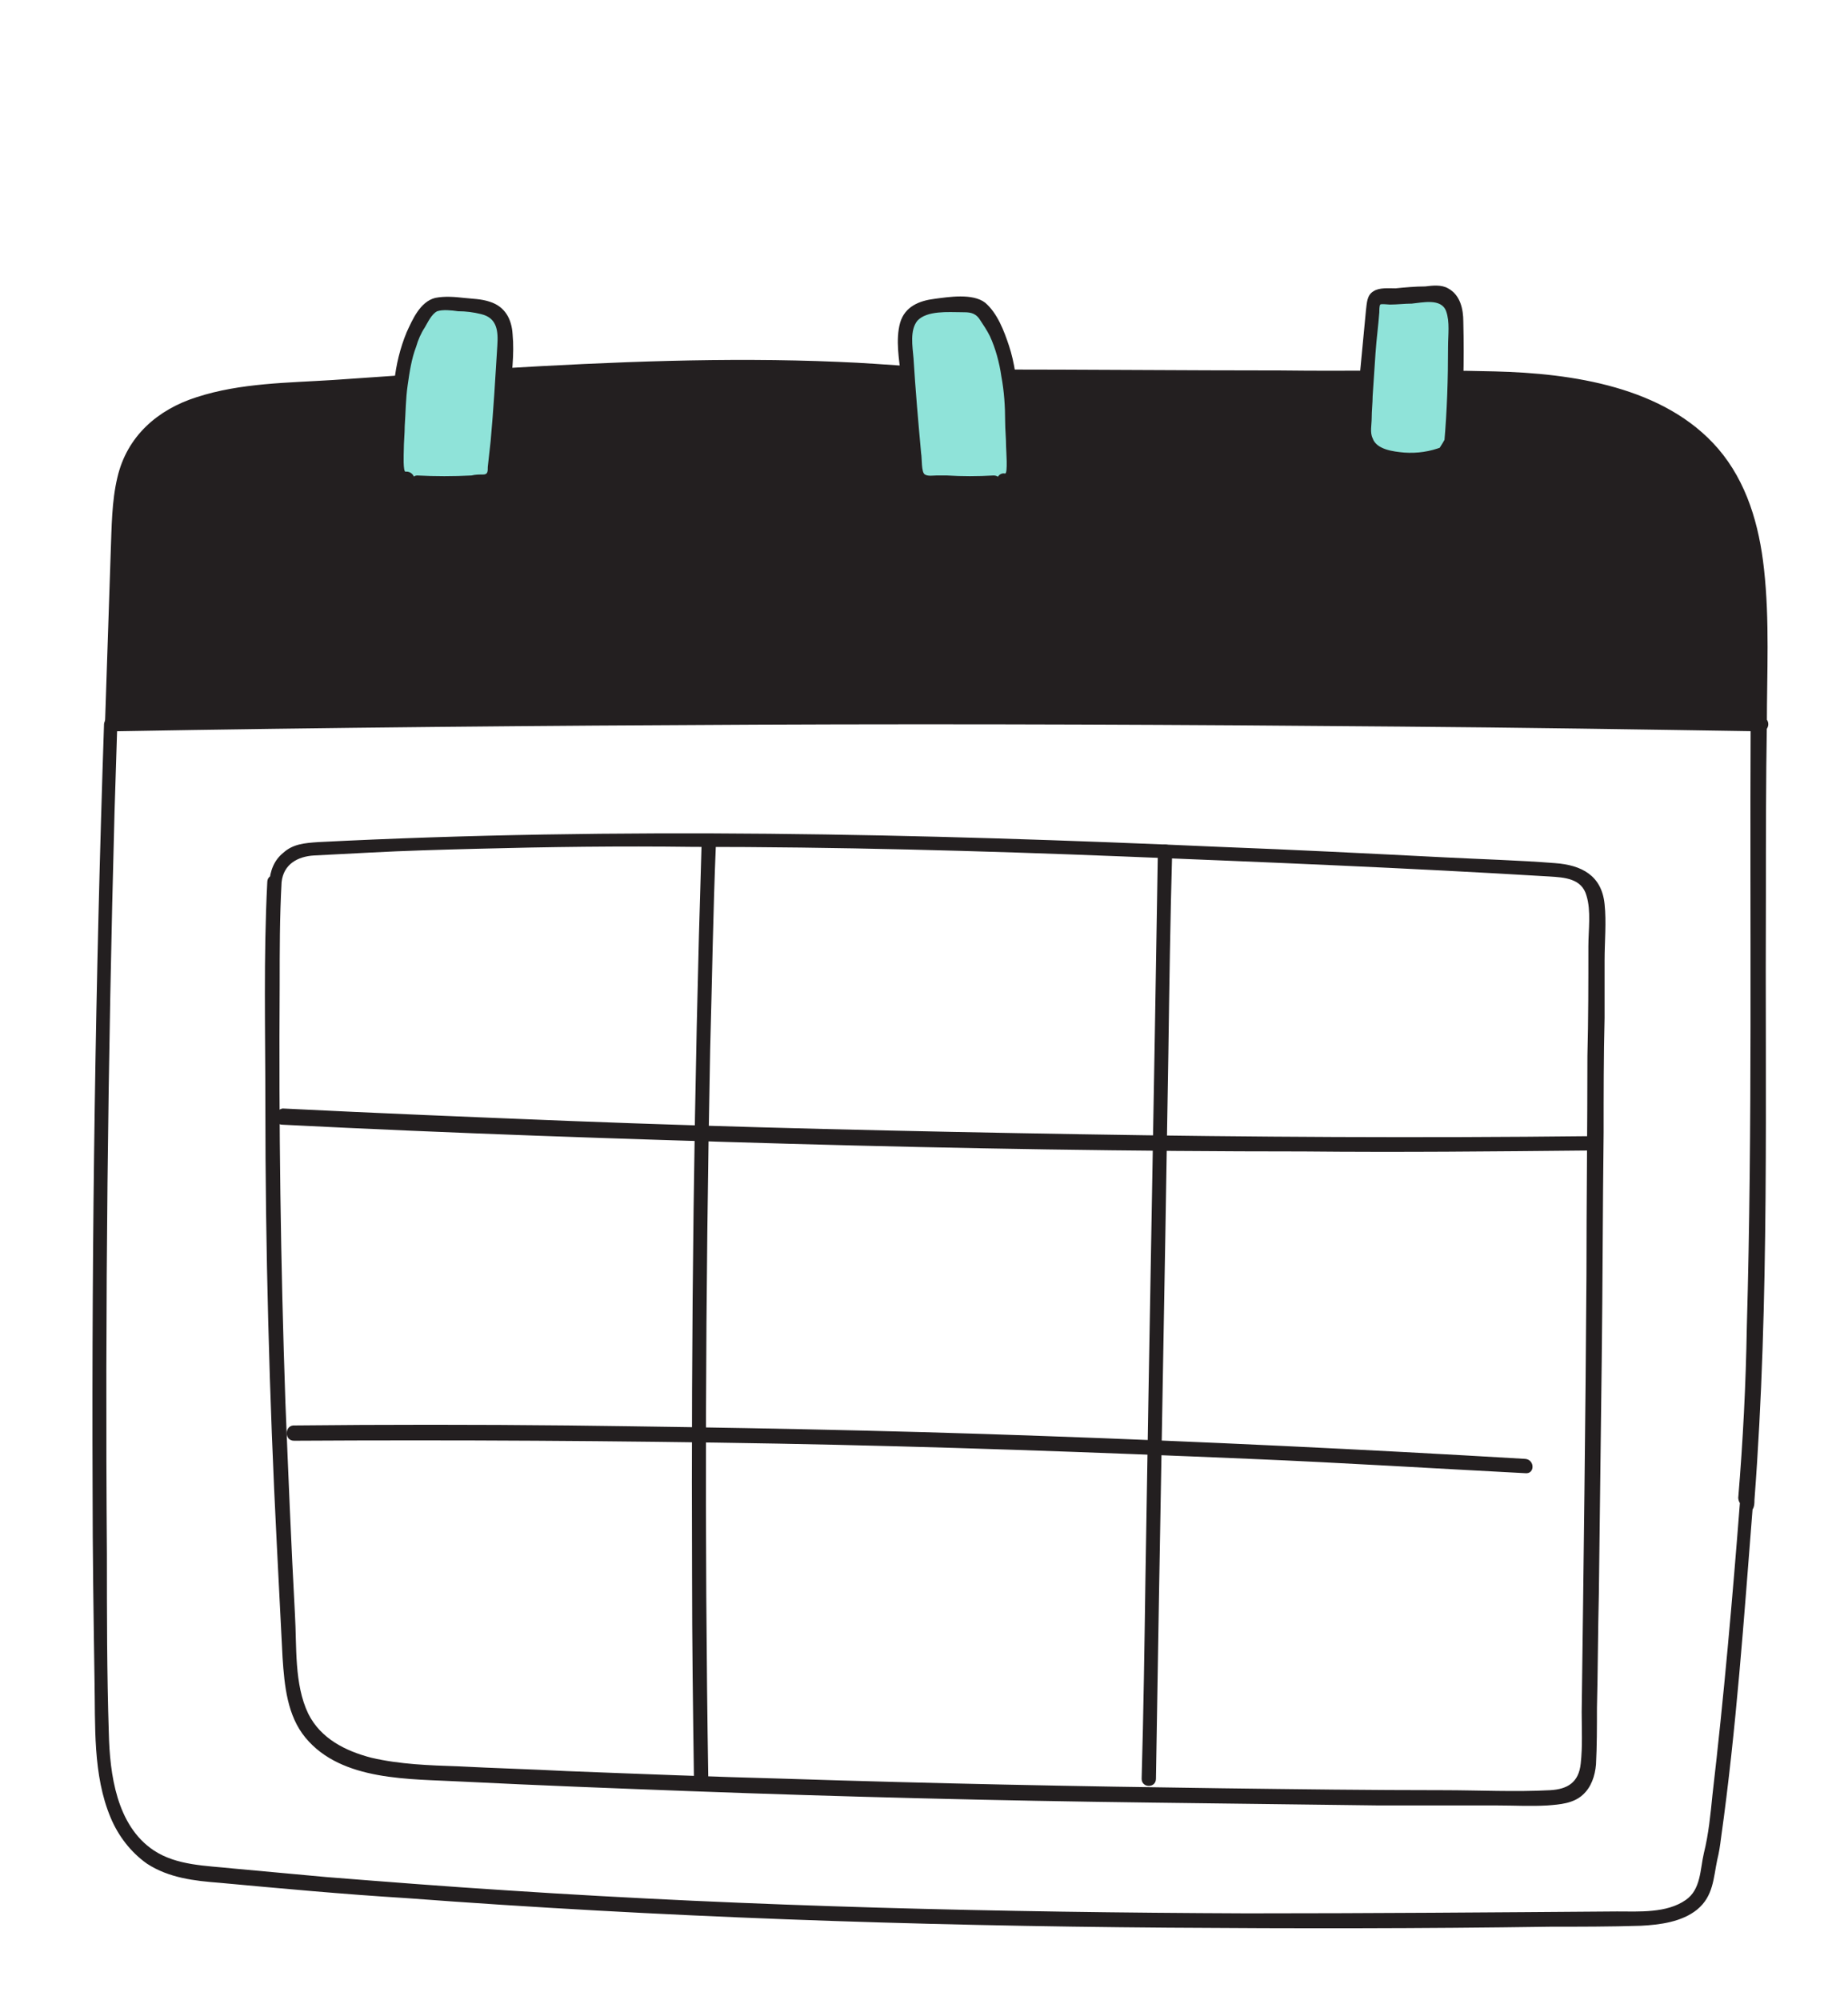
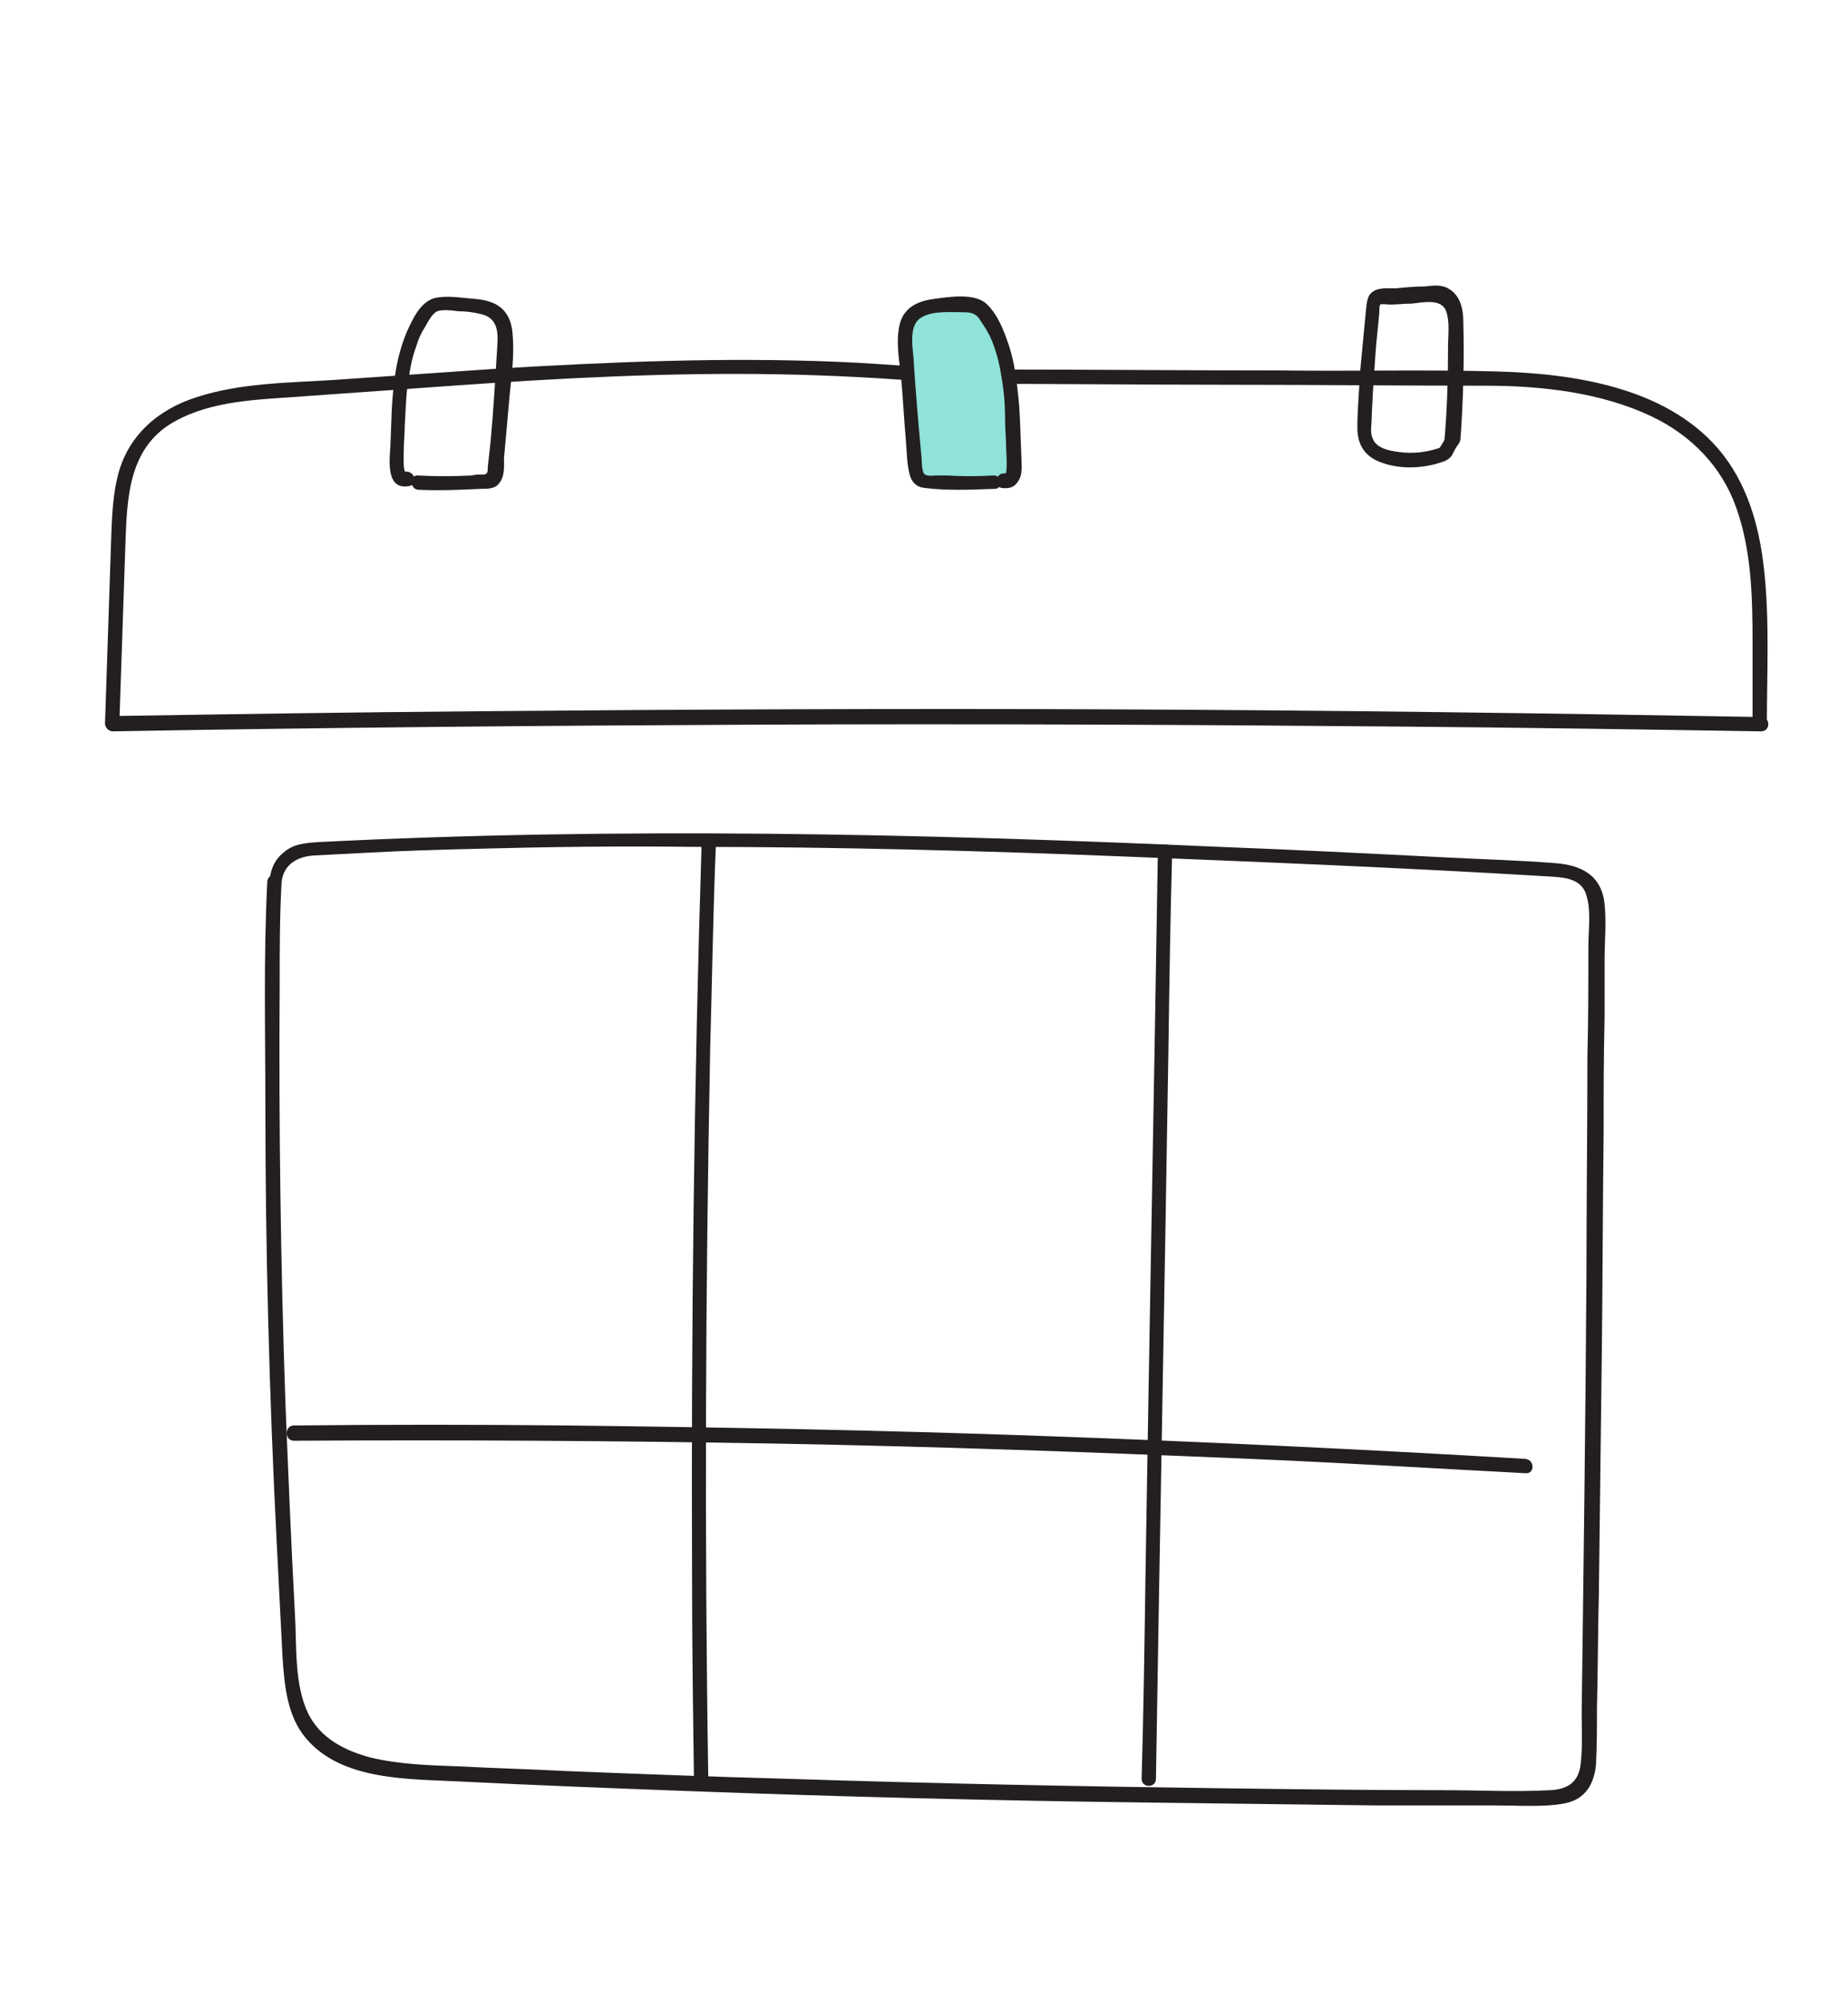
<svg xmlns="http://www.w3.org/2000/svg" version="1.1" id="Capa_1" x="0px" y="0px" viewBox="0 0 193.6 209.5" style="enable-background:new 0 0 193.6 209.5;" xml:space="preserve">
  <style type="text/css">
	.st0{fill:#231F20;}
	.st1{fill:#8FE3D9;}
</style>
  <g>
    <g>
      <g>
-         <path class="st0" d="M184.3,75.9c0-2.7,0-5.3,0-8c0-6.8-0.1-14.1-4.2-19.5c-5.2-6.9-14.9-8.4-23.6-8.7l-56-0.2     c-0.8,0-1.5,0-2.3-0.1c-23-2.2-46.7,0-69.7,1.7c-5.4,0.4-11.6,1.4-14.4,6c-1.5,2.5-1.6,5.4-1.8,8.3C12,62.2,11.8,69,11.6,75.8     C69.2,74.8,126.8,74.8,184.3,75.9z" />
        <path class="st0" d="M185.1,75.9c0-5.4,0.3-10.9-0.3-16.3C184.3,55,183,50.5,180,47c-5.6-6.5-15.3-7.9-23.4-8.1     c-7.5-0.2-15,0-22.4-0.1c-10.2,0-20.5-0.1-30.7-0.1c-5.3,0-10.5-0.6-15.7-0.8c-11.8-0.5-23.7,0-35.5,0.7     c-5.8,0.4-11.6,0.8-17.4,1.2c-4.7,0.3-9.7,0.3-14.3,1.8c-4.1,1.3-7.3,4.1-8.3,8.4c-0.6,2.5-0.6,5.2-0.7,7.8c-0.1,3-0.2,6-0.3,9     c-0.1,3-0.2,6-0.3,9c0,0.4,0.4,0.8,0.8,0.8c22.4-0.4,44.9-0.6,67.4-0.7s44.9,0,67.4,0.2c12.6,0.1,25.3,0.3,37.9,0.5     c1,0,1-1.5,0-1.5c-22.5-0.4-44.9-0.7-67.4-0.8s-45.1,0-67.5,0.2C37,74.6,24.3,74.8,11.7,75c0.2,0.2,0.5,0.5,0.8,0.8     c0.2-5.9,0.4-11.8,0.6-17.7c0.2-4.9,0-10.6,4.6-13.6c3.8-2.4,8.5-2.6,12.8-2.9c5.6-0.4,11.3-0.8,16.9-1.2     c11.3-0.8,22.7-1.4,34-1.2c5.7,0.1,11.4,0.4,17.1,0.9c1.1,0.1,2.2,0.1,3.4,0.1c9.1,0,18.2,0.1,27.3,0.1c8.8,0,17.7,0.1,26.5,0.1     c5.8,0,12,0.7,17.3,3.2c4.2,2,7.4,5.3,8.9,9.6c1.6,4.5,1.7,9.4,1.7,14.1c0,2.9,0,5.7,0,8.6C183.6,76.8,185.1,76.8,185.1,75.9z" />
      </g>
-       <path class="st0" d="M183.8,157.1c1.6-21,1.1-42.2,1.2-63.3c0-6,0-12,0.1-18c0-0.4-0.3-0.7-0.8-0.8c-22.5-0.4-44.9-0.7-67.4-0.8    S72,74.3,49.6,74.5C37,74.6,24.3,74.8,11.7,75c-0.4,0-0.7,0.3-0.8,0.8C10,102.5,9.6,129.2,9.7,156c0,6.6,0.1,13.3,0.2,19.9    c0.1,4.8-0.2,10,1.7,14.5c0.8,1.9,2.1,3.6,3.8,4.8c2.3,1.5,5,1.8,7.6,2c6.5,0.6,13,1.2,19.5,1.6c26.6,2,53.2,2.9,79.8,3.1    c13.4,0.1,26.7,0.1,40.1-0.1c3.1,0,6.3,0,9.5-0.1c2-0.1,4.3-0.4,5.9-1.7c1.7-1.4,1.7-3.3,2.1-5.2c0.2-0.8,0.3-1.5,0.4-2.3    c1.6-11.4,2.4-23,3.3-34.4C183.8,157.8,183.8,157.4,183.8,157.1c0.1-1-1.4-1-1.5,0c-0.8,10.3-1.7,20.6-2.9,30.9    c-0.2,2-0.4,4.1-0.9,6.1c-0.4,1.7-0.3,3.8-1.9,4.9c-2,1.4-4.9,1.2-7.2,1.2c-12.9,0.1-25.9,0.2-38.8,0.2    c-25.8-0.1-51.6-0.7-77.4-2.4c-6.3-0.4-12.7-0.9-19-1.4c-3.3-0.3-6.5-0.6-9.8-0.9c-2.8-0.3-5.9-0.3-8.3-1.9    c-3.9-2.6-4.6-8-4.7-12.3c-0.2-6.2-0.2-12.4-0.2-18.7C11,136.9,11.3,110.9,12,85c0.1-3.2,0.2-6.3,0.3-9.5    c-0.2,0.2-0.5,0.5-0.8,0.8c22.5-0.4,44.9-0.6,67.4-0.6c22.5-0.1,44.9,0,67.4,0.2c12.6,0.1,25.3,0.3,37.9,0.5    c-0.2-0.2-0.5-0.5-0.8-0.8c-0.1,21.1,0.2,42.3-0.4,63.4c-0.1,6-0.4,11.9-0.9,17.9C182.2,158.1,183.7,158.1,183.8,157.1z" />
    </g>
    <g>
-       <path class="st1" d="M43.9,50.6c2.4,0.1,4.7,0,7.1-0.1c0.3,0,0.6-0.1,0.8-0.3s0.2-0.5,0.2-0.7c0.4-4.4,0.8-8.7,1-13.1    c0.1-1.2,0.1-2.6-0.8-3.4c-0.6-0.5-1.4-0.7-2.2-0.8c-1.1-0.1-2.2-0.2-3.4-0.2c-0.4,0-0.8,0-1.2,0.2s-0.6,0.5-0.9,0.9    c-2.4,3.5-2.7,8.1-2.8,12.4c0,1.1-0.1,2.2-0.1,3.3c0,0.4,0,0.8,0.2,1.2s0.6,0.6,1,0.5" />
      <path class="st0" d="M43.9,51.3c2.2,0.1,4.4,0,6.5-0.1c0.7,0,1.5,0,1.9-0.6c0.6-0.7,0.5-1.8,0.5-2.6c0.2-2.2,0.4-4.5,0.6-6.7    c0.2-2,0.5-4.2,0.3-6.3c-0.1-1.6-0.8-2.9-2.4-3.4c-0.9-0.3-1.8-0.3-2.7-0.4s-2-0.2-3,0c-1.6,0.4-2.4,2.3-3,3.6    c-0.7,1.7-1.1,3.4-1.3,5.2c-0.3,2.2-0.3,4.5-0.4,6.7c-0.1,1.5-0.5,4.7,2,4.2c1-0.2,0.5-1.6-0.4-1.5c-0.3,0.1-0.2-2-0.2-2.2    c0-0.9,0.1-1.8,0.1-2.6c0.1-1.4,0.1-2.8,0.3-4.2s0.4-2.8,0.9-4.1c0.2-0.7,0.5-1.4,0.9-2c0.3-0.5,0.7-1.4,1.3-1.7    c0.6-0.2,1.5-0.1,2.2,0c0.8,0,1.6,0.1,2.4,0.3c1.7,0.4,1.8,1.8,1.7,3.3c-0.2,3.3-0.4,6.7-0.7,10c-0.1,0.9-0.2,1.8-0.3,2.7    c0,0.5,0,0.8-0.5,0.8c-0.4,0-0.8,0-1.2,0.1c-1.9,0.1-3.8,0.1-5.7,0C42.9,49.8,42.9,51.3,43.9,51.3L43.9,51.3z" />
    </g>
    <g>
      <path class="st1" d="M104.1,50.6c-2.4,0.1-4.7,0-7.1-0.1c-0.3,0-0.6-0.1-0.8-0.3C96.1,50,96,49.7,96,49.4    c-0.4-4.4-0.8-8.7-1.1-13.1c-0.1-1.2-0.1-2.6,0.8-3.4c0.6-0.5,1.4-0.7,2.2-0.8c1.1-0.1,2.2-0.2,3.4-0.2c0.4,0,0.8,0,1.2,0.2    c0.4,0.2,0.6,0.5,0.9,0.9c2.4,3.5,2.7,8.1,2.8,12.4c0,1.1,0.1,2.2,0.1,3.3c0,0.4,0,0.8-0.2,1.2s-0.6,0.6-1,0.5" />
      <path class="st0" d="M104.1,49.8c-1.7,0.1-3.3,0.1-4.9,0c-0.3,0-0.7,0-1.1,0c-0.3,0-0.9,0.1-1.2-0.1c-0.4-0.2-0.3-1.7-0.4-2.2    c-0.3-3.3-0.6-6.7-0.8-10c-0.1-1.2-0.4-2.9,0.4-3.9c1-1.1,3.3-0.9,4.6-0.9c0.8,0,1.4,0,1.9,0.7c0.4,0.6,0.8,1.2,1.1,1.8    c0.6,1.3,1,2.8,1.2,4.2c0.3,1.6,0.4,3.2,0.4,4.7c0,0.9,0.1,1.8,0.1,2.7c0,0.3,0.2,2.8-0.1,2.8c-0.9-0.2-1.3,1.3-0.4,1.5    c0.7,0.1,1.3,0,1.7-0.6c0.6-0.8,0.4-1.8,0.4-2.7c-0.1-2-0.1-4.1-0.3-6.1c-0.2-1.8-0.4-3.7-1-5.5c-0.5-1.5-1.2-3.4-2.5-4.5    c-1.3-1-3.8-0.6-5.3-0.4c-1.6,0.2-3.1,0.8-3.6,2.5c-0.5,1.8-0.1,3.9,0.1,5.7c0.2,2.2,0.3,4.4,0.5,6.6c0.1,1.2,0.1,2.5,0.4,3.6    c0.2,0.8,0.7,1.3,1.5,1.4c2.4,0.3,4.9,0.2,7.3,0.1C105.1,51.3,105.1,49.8,104.1,49.8L104.1,49.8z" />
    </g>
    <g>
-       <path class="st1" d="M152.2,46c0.3-4.1,0.4-8.1,0.3-12.2c0-1-0.1-2.3-1-2.8c-0.6-0.3-1.2-0.3-1.9-0.3c-1.6,0.1-3.2,0.2-4.9,0.3    c-0.2,0-0.4,0-0.5,0.1c-0.2,0.1-0.2,0.4-0.2,0.6c-0.5,4.2-0.8,8.4-0.9,12.7c0,0.7,0,1.4,0.3,2c0.4,0.7,1.2,1.1,2,1.3    c2,0.6,4.1,0.5,6.1-0.3L152.2,46z" />
      <path class="st0" d="M153,46c0.3-4.1,0.4-8.2,0.3-12.3c0-1.3-0.3-2.8-1.6-3.5c-0.7-0.4-1.6-0.3-2.4-0.2c-1,0-2.1,0.1-3.1,0.2    c-0.7,0-1.7-0.1-2.3,0.3c-0.7,0.4-0.7,1.2-0.8,2c-0.2,2.1-0.4,4.2-0.6,6.3c-0.1,2-0.3,4-0.3,6c0,1.8,0.8,3,2.4,3.6    c1.8,0.7,3.9,0.7,5.8,0.2c0.6-0.2,1.3-0.3,1.7-0.9c0.2-0.4,0.4-0.8,0.7-1.2c0.5-0.8-0.8-1.6-1.3-0.8c-0.2,0.5-0.5,0.9-0.8,1.4    c0.1-0.1,0.3-0.2,0.4-0.3c-1.3,0.5-2.6,0.7-4,0.6c-1.1-0.1-2.9-0.3-3.3-1.5c-0.3-0.6-0.1-1.4-0.1-2.1c0-0.8,0.1-1.6,0.1-2.3    c0.1-1.5,0.2-3,0.3-4.5s0.3-2.9,0.4-4.3c0-0.2,0-0.7,0.1-0.8c0.1-0.1,0.8,0,1,0c0.8,0,1.5-0.1,2.3-0.1c1.1-0.1,3.1-0.6,3.6,0.8    c0.4,1.1,0.2,2.5,0.2,3.7c0,3.4-0.1,6.7-0.4,10.1C151.4,47,152.9,47,153,46z" />
    </g>
    <path class="st0" d="M29.5,92.4c0.2-1.9,1.7-2.7,3.4-2.8c1.9-0.1,3.9-0.2,5.8-0.3c3.7-0.2,7.4-0.3,11.2-0.4   c7.6-0.2,15.1-0.3,22.7-0.2c15,0,30,0.4,45,1c14.9,0.6,29.8,1.2,44.7,2.1c1.6,0.1,3.4,0.2,3.9,2c0.5,1.6,0.2,3.6,0.2,5.3   c0,3.8,0,7.6-0.1,11.5c0,7.6-0.1,15.3-0.1,22.9c-0.1,15.3-0.3,30.6-0.5,45.8c0,1.8,0.1,3.6-0.1,5.4c-0.2,2-1.4,2.7-3.2,2.8   c-3.7,0.2-7.5,0-11.2,0c-7.7,0-15.4-0.1-23.1-0.2c-15.3-0.2-30.5-0.5-45.8-1c-7.6-0.2-15.2-0.5-22.9-0.8c-3.8-0.2-7.6-0.3-11.4-0.5   c-3-0.1-6.1-0.2-9.1-0.9c-2.7-0.7-5.3-2-6.6-4.6c-1.5-3.1-1.2-7.1-1.4-10.4c-0.4-7.4-0.7-14.8-1-22.2c-0.5-14.6-0.7-29.1-0.6-43.7   C29.3,99.6,29.3,96,29.5,92.4c0-1-1.5-1-1.5,0c-0.4,7.8-0.2,15.6-0.2,23.3c0,7.6,0.1,15.1,0.3,22.7c0.2,7.8,0.5,15.6,0.9,23.4   c0.2,3.9,0.4,7.9,0.6,11.8c0.2,3,0.5,6.1,2.4,8.4c3.8,4.6,11,4.3,16.4,4.6c8,0.4,15.9,0.7,23.9,1c16.1,0.6,32.2,1,48.3,1.2   c8,0.1,15.9,0.2,23.9,0.3c4.1,0,8.3,0,12.4,0c1.7,0,3.4,0.1,5.2,0c1.3-0.1,2.7-0.2,3.7-1.1c0.9-0.8,1.3-2,1.4-3.2   c0.1-1.9,0.1-3.9,0.1-5.9c0.1-4,0.1-8,0.2-12c0.1-8.1,0.2-16.3,0.3-24.4c0.1-8,0.1-15.9,0.2-23.9c0-4,0-8,0.1-12c0-2,0-4,0-6   s0.2-4,0-5.9c-0.3-3-2.4-4.1-5.2-4.3c-3.8-0.3-7.6-0.4-11.5-0.6c-7.9-0.4-15.7-0.8-23.6-1.1c-31.5-1.4-63-2.1-94.5-0.5   c-1.4,0.1-2.6,0.2-3.6,1.1c-1,0.8-1.4,1.9-1.5,3.2C27.9,93.4,29.4,93.4,29.5,92.4z" />
-     <path class="st0" d="M29.6,117.8c17.7,0.9,35.5,1.5,53.2,2c17.9,0.5,35.9,0.8,53.8,0.8c10,0.1,19.9,0,29.9-0.1c1,0,1-1.5,0-1.5   c-17.7,0.2-35.5,0.1-53.2-0.2c-17.9-0.3-35.9-0.7-53.8-1.4c-10-0.4-19.9-0.8-29.9-1.3C28.6,116.3,28.6,117.8,29.6,117.8L29.6,117.8   z" />
    <path class="st0" d="M30.8,150.9c16.9-0.1,33.8,0,50.6,0.3c16.6,0.3,33.1,0.9,49.6,1.6c9.6,0.4,19.2,1,28.8,1.5c1,0.1,1-1.4,0-1.5   c-16.9-1-33.7-1.8-50.6-2.4c-16.5-0.6-33.1-0.9-49.7-1.1c-9.6-0.1-19.2-0.1-28.8,0C29.8,149.4,29.8,150.9,30.8,150.9L30.8,150.9z" />
    <path class="st0" d="M73.5,88.4c-0.8,25.5-1.1,50.9-1,76.4c0,7.1,0.1,14.3,0.2,21.5c0,1,1.5,1,1.5,0c-0.4-25.5-0.3-50.9,0.2-76.4   c0.2-7.2,0.3-14.3,0.6-21.5C75.1,87.5,73.6,87.5,73.5,88.4L73.5,88.4z" />
    <path class="st0" d="M121.3,89.2c-0.4,25.3-0.9,50.6-1.3,76c-0.1,7-0.2,14.1-0.4,21.1c0,1,1.5,1,1.5,0c0.4-25.3,0.9-50.6,1.3-76   c0.1-7,0.2-14.1,0.4-21.1C122.8,88.2,121.3,88.2,121.3,89.2L121.3,89.2z" />
  </g>
</svg>